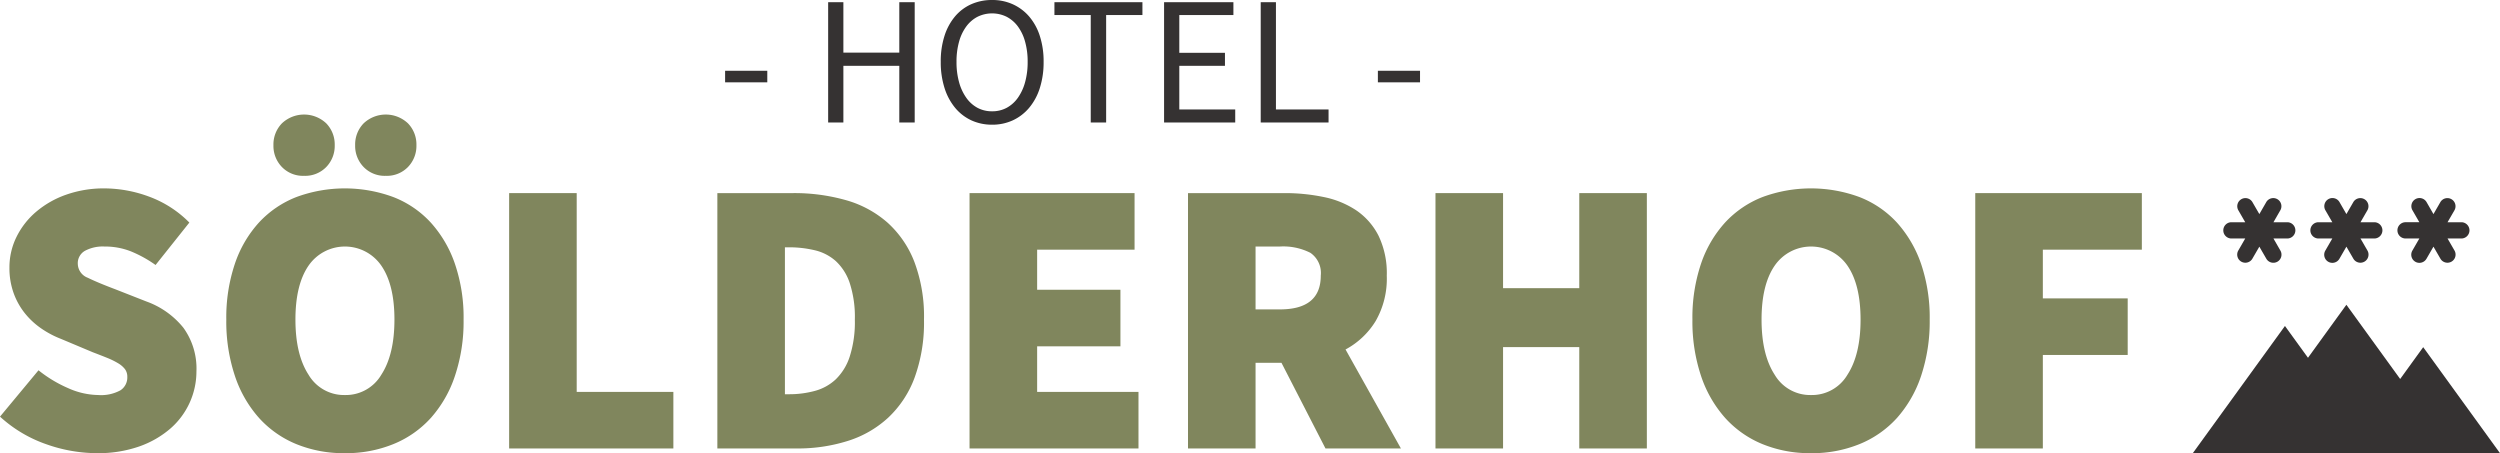
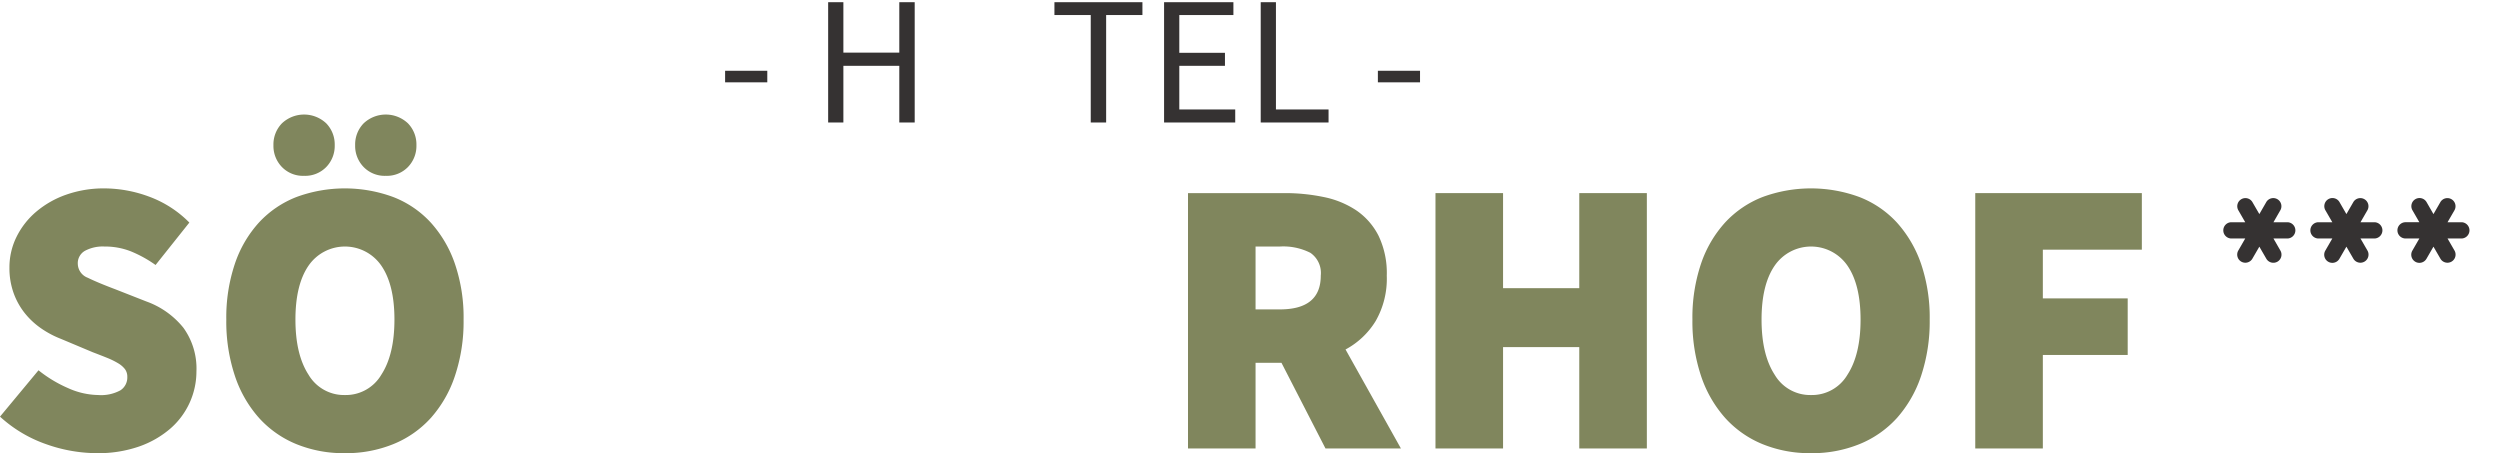
<svg xmlns="http://www.w3.org/2000/svg" id="Ebene_1" data-name="Ebene 1" width="402.185" height="72.906" viewBox="0 0 402.185 72.906">
  <defs>
    <style>.cls-1{fill:#353232;}.cls-2{fill:#80865d;}</style>
  </defs>
  <g id="soelderhof">
    <path class="cls-1" d="M396.002,35.752a1.308,1.308,0,0,1,0,2.615H393.746l1.126,1.95a1.309,1.309,0,0,1-2.261,1.319L391.48,39.68l-1.128,1.955a1.31,1.31,0,0,1-2.264-1.319l1.123-1.95h-2.256a1.308,1.308,0,0,1,0-2.615h2.256l-1.123-1.948a1.311,1.311,0,0,1,2.264-1.321L391.48,34.444l1.131-1.96a1.31,1.31,0,0,1,2.261,1.321L393.746,35.752Z" />
    <path class="cls-1" d="M381.997,35.752a1.308,1.308,0,0,1,0,2.615H379.741l1.126,1.95a1.309,1.309,0,0,1-2.261,1.319l-1.131-1.955-1.128,1.955a1.31,1.31,0,0,1-2.264-1.319l1.126-1.95h-2.259a1.308,1.308,0,0,1,0-2.615H375.209l-1.126-1.948a1.311,1.311,0,0,1,2.264-1.321l1.128,1.96,1.131-1.96a1.31,1.31,0,0,1,2.261,1.321l-1.126,1.948Z" />
    <path class="cls-1" d="M367.995,35.752a1.308,1.308,0,0,1,0,2.615h-2.256l1.121,1.95a1.308,1.308,0,0,1-2.259,1.319l-1.131-1.955-1.133,1.955a1.309,1.309,0,0,1-2.261-1.319l1.123-1.95h-2.256a1.308,1.308,0,0,1,0-2.615h2.256l-1.123-1.948a1.31,1.31,0,0,1,2.261-1.321l1.133,1.96,1.131-1.96a1.309,1.309,0,0,1,2.259,1.321l-1.121,1.948Z" />
-     <polygon class="cls-1" points="371.295 57.557 367.588 52.441 352.763 72.906 402.185 72.906 389.83 55.85 386.125 60.969 377.472 49.027 371.295 57.557" />
    <rect class="cls-1" x="116.651" y="11.385" width="6.786" height="1.86" />
    <polygon class="cls-1" points="133.229 0.354 135.678 0.354 135.678 8.466 144.674 8.466 144.674 0.354 147.151 0.354 147.151 19.706 144.674 19.706 144.674 10.589 135.678 10.589 135.678 19.706 133.229 19.706 133.229 0.354" />
-     <path class="cls-1" d="M159.599,17.906a4.887,4.887,0,0,0,2.346-.559,5.299,5.299,0,0,0,1.8-1.609,7.929,7.929,0,0,0,1.163-2.507,12.069,12.069,0,0,0,.414-3.289,11.802,11.802,0,0,0-.414-3.246,7.416,7.416,0,0,0-1.163-2.447,5.297,5.297,0,0,0-1.8-1.549,5.305,5.305,0,0,0-4.69,0,5.266,5.266,0,0,0-1.797,1.549,7.419,7.419,0,0,0-1.166,2.447,11.707,11.707,0,0,0-.414,3.246,11.971,11.971,0,0,0,.414,3.289,7.931,7.931,0,0,0,1.166,2.507,5.269,5.269,0,0,0,1.797,1.609,4.891,4.891,0,0,0,2.344.559m0,2.153a7.854,7.854,0,0,1-3.349-.707,7.462,7.462,0,0,1-2.607-2.023,9.415,9.415,0,0,1-1.697-3.184,13.63,13.63,0,0,1-.604-4.204,13.344,13.344,0,0,1,.604-4.174,9.164,9.164,0,0,1,1.697-3.128,7.289,7.289,0,0,1,2.607-1.96A8.152,8.152,0,0,1,159.599,0a7.945,7.945,0,0,1,3.349.694,7.612,7.612,0,0,1,2.627,1.975A9.037,9.037,0,0,1,167.285,5.798a13.238,13.238,0,0,1,.604,4.144,13.631,13.631,0,0,1-.604,4.204,9.306,9.306,0,0,1-1.71,3.184,7.624,7.624,0,0,1-2.627,2.023,7.837,7.837,0,0,1-3.349.707" />
    <polygon class="cls-1" points="175.472 2.419 169.631 2.419 169.631 0.354 183.787 0.354 183.787 2.419 177.949 2.419 177.949 19.706 175.472 19.706 175.472 2.419" />
    <polygon class="cls-1" points="187.27 0.354 198.423 0.354 198.423 2.42 189.719 2.42 189.719 8.496 197.064 8.496 197.064 10.589 189.719 10.589 189.719 17.61 198.716 17.61 198.716 19.706 187.27 19.706 187.27 0.354" />
    <polygon class="cls-1" points="202.816 0.354 205.265 0.354 205.265 17.61 213.73 17.61 213.73 19.706 202.816 19.706 202.816 0.354" />
    <rect class="cls-1" x="221.665" y="11.385" width="6.781" height="1.86" />
    <path class="cls-2" d="M6.194,59.569a20.741,20.741,0,0,0,4.773,2.875,12.171,12.171,0,0,0,4.833,1.105,6.469,6.469,0,0,0,3.572-.757,2.455,2.455,0,0,0,1.108-2.148,2.04,2.04,0,0,0-.381-1.263,3.885,3.885,0,0,0-1.105-.948,12.481,12.481,0,0,0-1.737-.855q-1.015-.41-2.341-.915L9.799,54.513a15.229,15.229,0,0,1-3.163-1.675,12.276,12.276,0,0,1-2.652-2.464A11.338,11.338,0,0,1,2.181,47.118a11.815,11.815,0,0,1-.662-4.043,11.042,11.042,0,0,1,1.136-4.961,12.635,12.635,0,0,1,3.161-4.046,15.253,15.253,0,0,1,4.833-2.75A18.165,18.165,0,0,1,16.81,30.308a20.847,20.847,0,0,1,7.177,1.326,17.664,17.664,0,0,1,6.475,4.171l-5.435,6.826a19.641,19.641,0,0,0-4.013-2.211,11.355,11.355,0,0,0-4.204-.76,6.059,6.059,0,0,0-3.158.697,2.282,2.282,0,0,0-1.136,2.083,2.453,2.453,0,0,0,1.609,2.246q1.613.79,4.454,1.862l4.993,1.96A13.477,13.477,0,0,1,29.514,52.743a11.184,11.184,0,0,1,2.088,7.016A12.191,12.191,0,0,1,27.398,68.954a15.536,15.536,0,0,1-5.026,2.878,20.056,20.056,0,0,1-6.823,1.073,24.744,24.744,0,0,1-8.059-1.424A21.442,21.442,0,0,1,0,67.026Z" />
    <path class="cls-2" d="M62.062,28.285a4.705,4.705,0,0,1-3.567-1.421A4.868,4.868,0,0,1,57.134,23.357a4.87,4.87,0,0,1,1.361-3.509,5.193,5.193,0,0,1,7.139,0A4.878,4.878,0,0,1,66.993,23.357a4.876,4.876,0,0,1-1.359,3.507,4.712,4.712,0,0,1-3.572,1.421m-6.57,35.265A6.624,6.624,0,0,0,61.338,60.296q2.117-3.252,2.118-8.879,0-5.625-2.118-8.691a7.108,7.108,0,0,0-11.694,0q-2.117,3.064-2.116,8.691,0,5.625,2.116,8.879a6.622,6.622,0,0,0,5.848,3.254M48.917,28.285a4.701,4.701,0,0,1-3.567-1.421,4.868,4.868,0,0,1-1.361-3.507,4.87,4.87,0,0,1,1.361-3.509,5.193,5.193,0,0,1,7.139,0A4.878,4.878,0,0,1,53.848,23.357a4.876,4.876,0,0,1-1.359,3.507A4.712,4.712,0,0,1,48.917,28.285m6.575,44.62a20.181,20.181,0,0,1-7.806-1.454,16.554,16.554,0,0,1-6.006-4.204,19.282,19.282,0,0,1-3.885-6.761,27.597,27.597,0,0,1-1.389-9.069,27.035,27.035,0,0,1,1.389-9.007,18.705,18.705,0,0,1,3.885-6.635,16.28,16.28,0,0,1,6.006-4.078,22.534,22.534,0,0,1,15.577,0,16.075,16.075,0,0,1,6.036,4.109,19.111,19.111,0,0,1,3.885,6.635,26.702,26.702,0,0,1,1.394,8.977,27.528,27.528,0,0,1-1.394,9.069,19.282,19.282,0,0,1-3.885,6.761A16.477,16.477,0,0,1,63.263,71.451a20.244,20.244,0,0,1-7.771,1.454" />
-     <polygon class="cls-2" points="81.907 31.066 81.907 72.147 108.328 72.147 108.328 63.047 92.776 63.047 92.776 31.066 81.907 31.066" />
-     <path class="cls-2" d="M126.907,63.423a15.717,15.717,0,0,0,4.171-.534,7.927,7.927,0,0,0,3.379-1.868,8.945,8.945,0,0,0,2.244-3.665,18.15,18.15,0,0,0,.822-5.941,17.567,17.567,0,0,0-.822-5.876,8.464,8.464,0,0,0-2.244-3.539,7.734,7.734,0,0,0-3.379-1.74,17.721,17.721,0,0,0-4.171-.474h-.634V63.423Zm-11.503-32.357h12.135a30.376,30.376,0,0,1,8.563,1.138,17.149,17.149,0,0,1,6.668,3.602,16.472,16.472,0,0,1,4.327,6.319,24.873,24.873,0,0,1,1.549,9.29,25.864,25.864,0,0,1-1.517,9.353,16.78,16.78,0,0,1-4.266,6.447,17.115,17.115,0,0,1-6.507,3.728,26.743,26.743,0,0,1-8.184,1.203H115.404Z" />
-     <polygon class="cls-2" points="155.975 31.066 155.975 72.147 183.153 72.147 183.153 63.047 166.849 63.047 166.849 55.715 180.248 55.715 180.248 46.613 166.849 46.613 166.849 40.166 182.521 40.166 182.521 31.066 155.975 31.066" />
    <path class="cls-2" d="M201.987,49.774h3.918q6.573,0,6.573-5.435a3.934,3.934,0,0,0-1.672-3.667,9.631,9.631,0,0,0-4.901-1.013h-3.918Zm11.25,22.373-7.079-13.777h-4.171v13.777H191.118V31.066h15.544a30.458,30.458,0,0,1,6.289.632,14.679,14.679,0,0,1,5.247,2.148,10.901,10.901,0,0,1,3.572,4.076,13.866,13.866,0,0,1,1.326,6.417,13.669,13.669,0,0,1-1.802,7.33,12.706,12.706,0,0,1-4.833,4.552l8.911,15.925Z" />
    <polygon class="cls-2" points="254.064 31.066 254.064 46.36 241.803 46.36 241.803 31.066 230.932 31.066 230.932 72.147 241.803 72.147 241.803 55.84 254.064 55.84 254.064 72.147 264.935 72.147 264.935 31.066 254.064 31.066" />
    <path class="cls-2" d="M291.352,63.55A6.625,6.625,0,0,0,297.2,60.296q2.117-3.252,2.116-8.879,0-5.625-2.116-8.691a7.108,7.108,0,0,0-11.694,0q-2.117,3.064-2.118,8.691,0,5.625,2.118,8.879a6.621,6.621,0,0,0,5.846,3.254m0,9.355a20.168,20.168,0,0,1-7.803-1.454,16.523,16.523,0,0,1-6.004-4.204,19.368,19.368,0,0,1-3.89-6.761,27.663,27.663,0,0,1-1.389-9.069,27.099,27.099,0,0,1,1.389-9.007,18.789,18.789,0,0,1,3.89-6.635,16.25,16.25,0,0,1,6.004-4.078,22.541,22.541,0,0,1,15.579,0,16.114,16.114,0,0,1,6.036,4.109,19.228,19.228,0,0,1,3.885,6.635,26.833,26.833,0,0,1,1.389,8.977,27.663,27.663,0,0,1-1.389,9.069,19.398,19.398,0,0,1-3.885,6.761,16.518,16.518,0,0,1-6.036,4.204,20.261,20.261,0,0,1-7.776,1.454" />
    <polygon class="cls-2" points="317.768 31.066 317.768 72.147 328.64 72.147 328.64 57.104 342.291 57.104 342.291 48.004 328.64 48.004 328.64 40.166 344.567 40.166 344.567 31.066 317.768 31.066" />
  </g>
</svg>